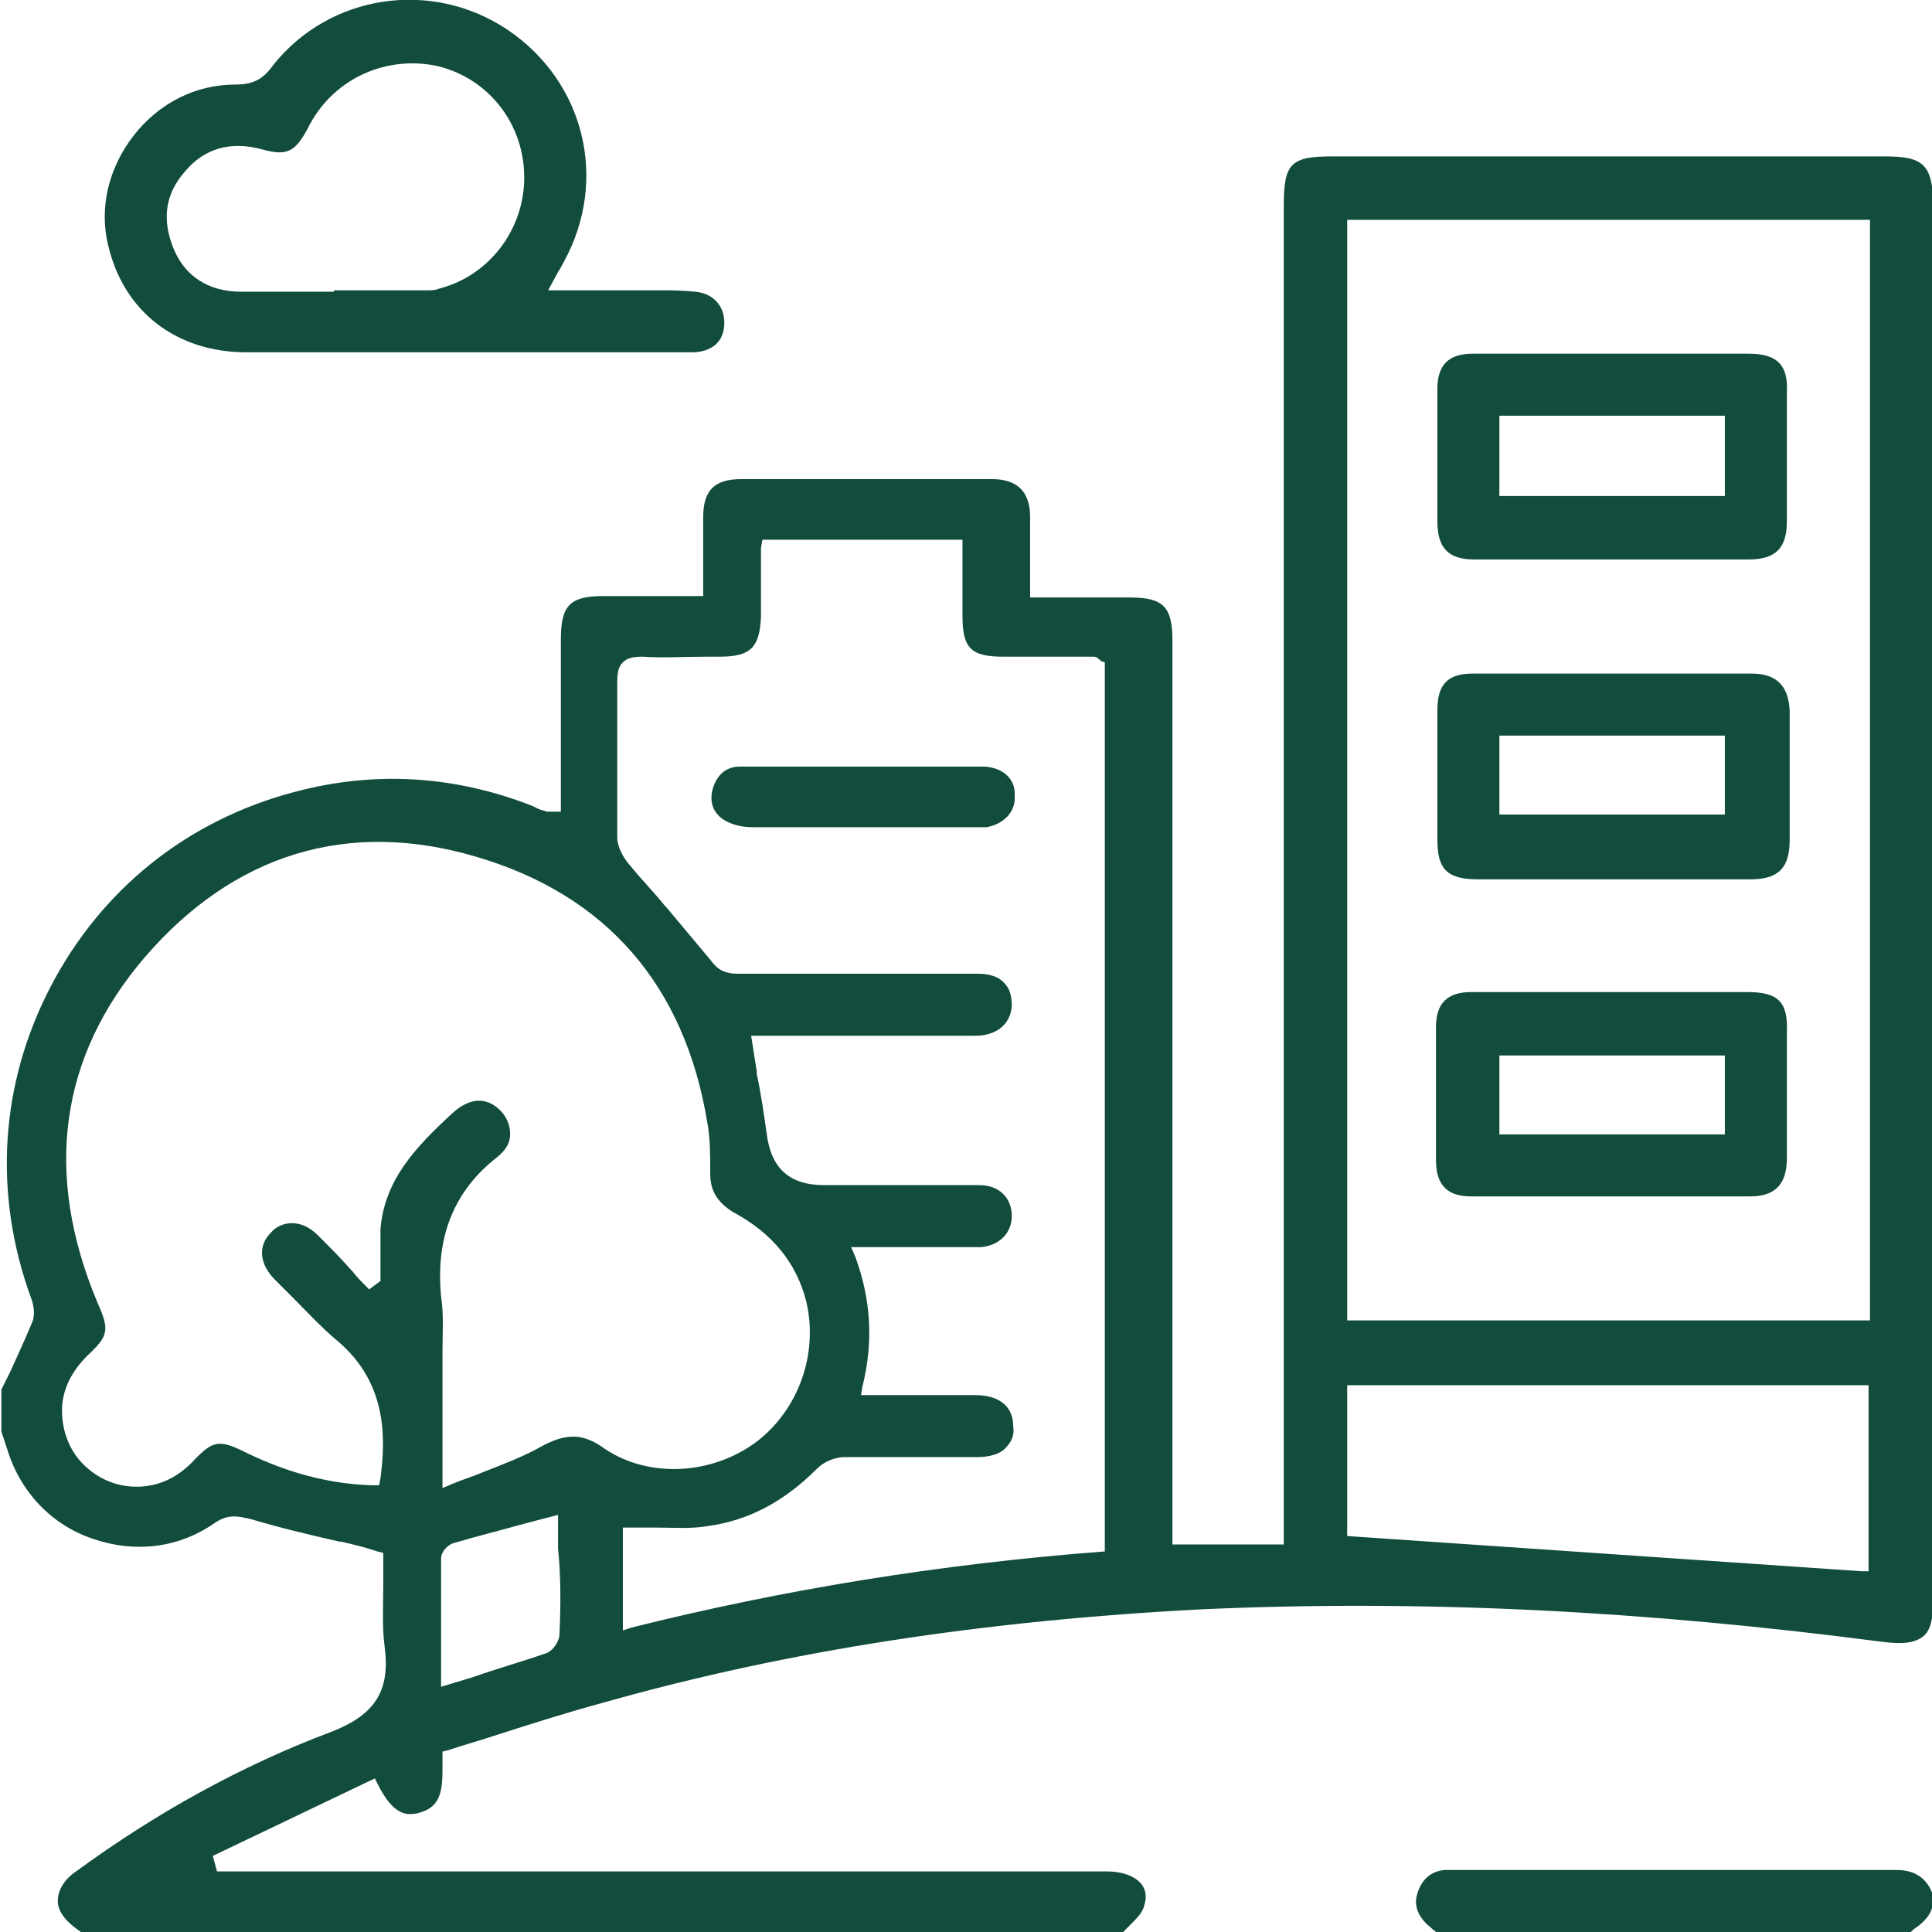
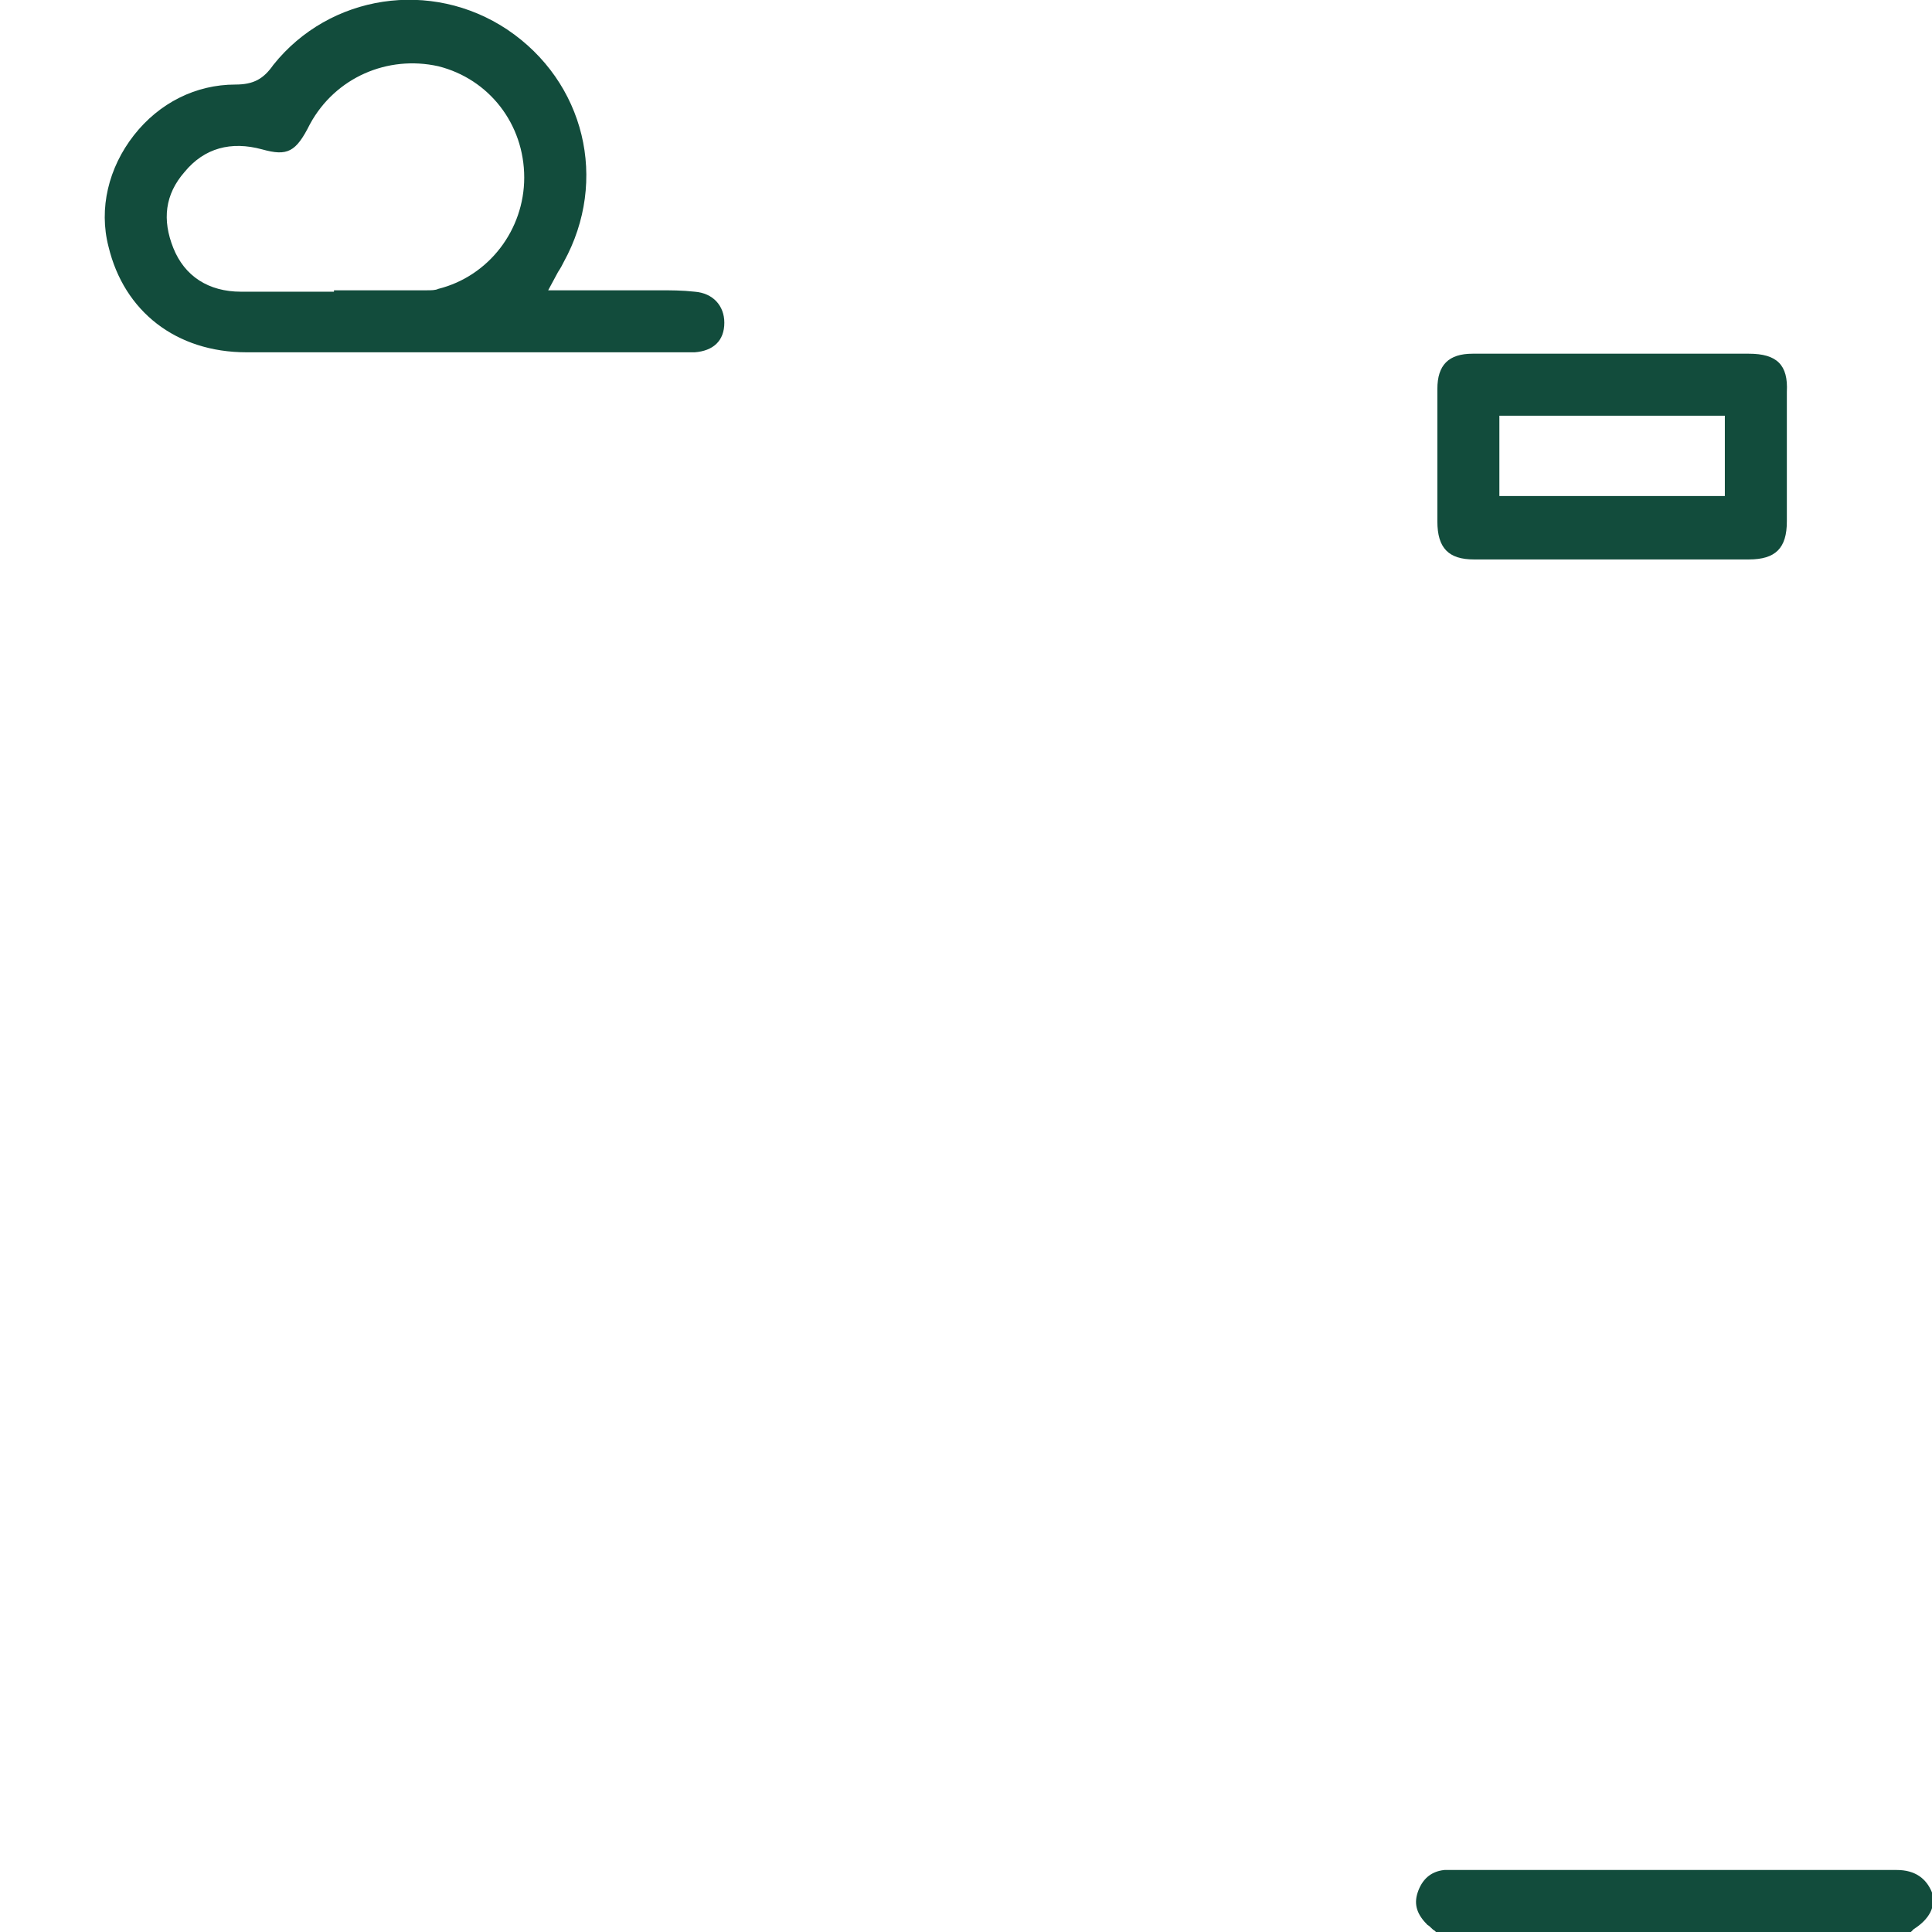
<svg xmlns="http://www.w3.org/2000/svg" version="1.1" id="レイヤー_1" x="0px" y="0px" viewBox="0 0 137.1 137.1" style="enable-background:new 0 0 137.1 137.1;" xml:space="preserve">
  <style type="text/css">
	.st0{fill:#124C3C;}
</style>
  <g>
    <g>
-       <path class="st0" d="M133.8,11.1l-39.3,0c-2.9,0-3.4,0.5-3.4,3.5v95h-7.9V91.9c0-15.5,0-30.9,0-46.4c0-2.4-0.6-3.1-3-3.1    c-0.9,0-1.9,0-2.8,0l-4.3,0l0-2.2c0-1.2,0-2.4,0-3.5c0-1.8-0.9-2.7-2.7-2.7c-5.9,0-11.9,0-17.8,0c-1.9,0-2.7,0.8-2.7,2.7    c0,1.2,0,2.3,0,3.5l0,2.1l-2.7,0c-1.5,0-3,0-4.4,0c-2.4,0-3,0.7-3,3.1c0,1.9,0,3.8,0,5.7c0,1.5,0,3.1,0,4.6c0,0.3,0,0.7,0,1l0,0.9    l-0.4,0c-0.1,0-0.1,0-0.2,0c-0.1,0-0.3,0-0.4,0c-0.2-0.1-0.4-0.1-0.6-0.2l-0.4-0.2c-5.6-2.2-11.3-2.5-16.9-1    c-7.6,2-13.7,6.9-17.3,13.8c-3.6,6.9-4.1,14.7-1.4,22.1c0.2,0.5,0.3,1.2,0.1,1.7c-0.5,1.2-1.1,2.5-1.6,3.6    c-0.2,0.4-0.4,0.8-0.6,1.2v3l0.1,0.3c0.1,0.3,0.2,0.6,0.3,0.9c0.9,3,3.1,5.4,6.1,6.4c2.9,1,6,0.7,8.6-1.1c1-0.7,1.7-0.5,2.6-0.3    c2,0.6,4.1,1.1,6.3,1.6l0.1,0c0.9,0.2,1.7,0.4,2.6,0.7l0.4,0.1v0.4c0,0.6,0,1.2,0,1.8c0,1.5-0.1,3,0.1,4.5c0.4,3.1-0.7,4.8-3.8,6    c-6.4,2.4-12.5,5.8-18.1,9.9c-0.9,0.6-1.3,1.4-1.3,2.1c0,0.7,0.5,1.4,1.5,2.1c0.1,0,0.1,0.1,0.1,0.1h74c0.2-0.2,0.4-0.4,0.5-0.5    c0.5-0.5,0.9-0.9,1-1.4c0.2-0.6,0.1-1.1-0.2-1.5c-0.5-0.6-1.4-0.9-2.5-0.9c-13,0-26.1,0-39.1,0H15.4l-0.3-1.1l11.5-5.5l0.2,0.4    c1.1,2.2,2,2.2,2.7,2.1c2-0.4,1.9-1.9,1.9-3.8l0-0.6l0.4-0.1c1.2-0.4,2.3-0.7,3.5-1.1c2.5-0.8,5-1.6,7.6-2.3    c13.1-3.7,27-5.8,42.4-6.6c15.6-0.7,31.4,0.1,48.2,2.3c1.5,0.2,2.4,0.1,3-0.4c0.5-0.4,0.7-1.3,0.7-2.7v-99    C137.1,11.7,136.5,11.1,133.8,11.1z M39.7,116c0,0.4-0.4,1.1-0.9,1.3c-1.7,0.6-3.5,1.1-5.2,1.7l-2.3,0.7l0-2.4c0-2.3,0-4.5,0-6.7    c0-0.5,0.5-1,0.9-1.1c1.7-0.5,3.3-0.9,5.1-1.4l2.3-0.6l0,2.4C39.8,111.8,39.8,113.9,39.7,116z M38.5,102.6    c-1.4,0.8-2.8,1.3-4.3,1.9c-0.7,0.3-1.4,0.5-2.1,0.8l-0.7,0.3v-8c0-0.6,0-1.2,0-1.7c0-1.3,0.1-2.6-0.1-3.9c-0.4-4.2,0.9-7.5,4-9.9    c0.6-0.5,0.9-1,0.9-1.6c0-0.6-0.2-1.2-0.7-1.7c-1-1-2.2-0.9-3.4,0.2c-2.6,2.4-4.8,4.7-5.1,8.2C27,87.9,27,88.7,27,89.5l0,0.1    c0,0.4,0,0.7,0,1.1l0,0.2l-0.8,0.6l-0.3-0.3c-0.3-0.3-0.6-0.6-0.9-1l-0.1-0.1c-0.7-0.8-1.5-1.6-2.3-2.4c-0.6-0.6-1.2-0.9-1.9-0.9    c-0.5,0-1.1,0.2-1.5,0.7c-0.9,0.9-0.8,2.2,0.3,3.3c0.4,0.4,0.7,0.7,1.1,1.1c1.1,1.1,2.2,2.3,3.4,3.3c3.4,2.9,3.4,6.7,3,9.7    l-0.1,0.5l-0.5,0c-3.1-0.1-6-0.9-8.9-2.3c-2-1-2.4-0.9-3.9,0.7c-1.1,1.1-2.4,1.7-3.9,1.7c-1.5,0-2.8-0.6-3.8-1.6    c-1-1-1.5-2.4-1.5-3.8c0-1.5,0.7-2.8,1.8-3.9c1.5-1.4,1.6-1.8,0.7-3.8C3.1,83.3,4.2,75,10.3,67.9c6.3-7.3,14.4-9.8,23.5-7.1    c9.2,2.7,14.8,9.1,16.4,18.9c0.2,1.1,0.2,2.2,0.2,3.6c0,1.2,0.5,2,1.6,2.7c2.8,1.5,4.5,3.6,5.2,6.3c0.9,3.7-0.5,7.7-3.5,10    c-3.2,2.4-7.7,2.6-10.8,0.5C41.4,101.7,40.2,101.7,38.5,102.6z M78.8,110.1l-0.5,0c-11.7,0.9-22.7,2.7-33.5,5.4l-0.6,0.2v-7.3h0.5    c0.6,0,1.2,0,1.8,0c1.3,0,2.5,0.1,3.7-0.1c2.9-0.4,5.4-1.7,7.8-4.1c0.5-0.5,1.3-0.8,1.9-0.8c2,0,4.1,0,6.1,0h0.2c1,0,2.1,0,3.1,0    c0.9,0,1.7-0.2,2.1-0.7c0.4-0.4,0.6-0.9,0.5-1.5c0-1.4-1-2.2-2.7-2.2c-1.7,0-3.3,0-5,0l-3.1,0l0.1-0.6c0.8-3.2,0.6-6.2-0.5-9.2    l-0.3-0.7l8.1,0c0.4,0,0.8,0,1.1,0c1.3-0.1,2.2-1,2.2-2.2c0-1.3-0.9-2.2-2.3-2.2c-2.5,0-5,0-7.5,0l-3.5,0c-2.5,0-3.8-1.2-4.1-3.7    c-0.2-1.4-0.4-2.8-0.7-4.2l0-0.2c-0.1-0.6-0.2-1.2-0.3-1.9l-0.1-0.6l7.5,0c2.8,0,5.6,0,8.4,0c1.5,0,2.5-0.8,2.6-2.1    c0-0.6-0.1-1.2-0.5-1.6c-0.4-0.5-1.1-0.7-1.9-0.7c-5,0-11,0-17,0c-1,0-1.5-0.3-2-1c-1-1.2-2.1-2.5-3.1-3.7l-0.1-0.1    c-0.8-1-1.7-1.9-2.5-2.9c-0.2-0.2-0.9-1.1-0.9-2c0-1.9,0-3.9,0-5.8v-0.1c0-1.7,0-3.4,0-5.1c0-0.7,0.1-1.1,0.4-1.4    c0.3-0.3,0.7-0.4,1.4-0.4c1.4,0.1,2.9,0,4.5,0l1,0c2.2,0,2.8-0.7,2.9-2.8l0-4.6c0-0.1,0-0.2,0-0.3l0.1-0.6h14.2l0,2    c0,1.1,0,2.3,0,3.4c0,2.3,0.6,2.9,2.9,2.9l2.9,0c1.2,0,2.3,0,3.5,0c0.2,0,0.3,0.1,0.4,0.2c0,0,0.1,0,0.1,0.1l0.3,0.1V110.1z     M132.6,111.5l-0.5,0L95.6,109V98.3h37V111.5z M132.7,93.7H95.6V15.6h37.1V93.7z" />
      <path class="st0" d="M134.6,132.7c-7.6,0-15.2,0-22.8,0l-8,0c-0.1,0-0.2,0-0.4,0c-0.1,0-0.2,0-0.3,0c-0.2,0-0.4,0-0.6,0    c-1,0.1-1.6,0.7-1.9,1.6c-0.3,0.9,0,1.6,0.7,2.3c0.2,0.1,0.3,0.3,0.5,0.4l0.1,0.1l33.7,0c0.1-0.1,0.1-0.1,0.2-0.2    c1.1-0.7,1.6-1.6,1.3-2.6C136.7,133.3,135.9,132.7,134.6,132.7z" />
      <path class="st0" d="M17.5,25c6.6,0,13.3,0,19.9,0l6.9,0c0.4,0,0.9,0,1.3,0c1.2,0,2.5,0,3.7,0c1.3-0.1,2.1-0.8,2.1-2.1    c0-1.2-0.8-2.1-2.1-2.2c-0.9-0.1-1.7-0.1-2.6-0.1l-0.1,0c-0.3,0-0.6,0-0.9,0c-1,0-2,0-3.1,0l-3.7,0l0.7-1.3    c0.2-0.3,0.3-0.5,0.4-0.7c3.2-5.8,1.5-12.8-4-16.5c-5.4-3.6-12.6-2.5-16.6,2.5C18.7,5.6,18,6,16.7,6c-2.8,0-5.4,1.3-7.2,3.6    c-1.8,2.3-2.5,5.2-1.8,7.9C8.8,22.1,12.5,25,17.5,25z M13.1,12.2c1.4-1.7,3.3-2.2,5.5-1.6c1.8,0.5,2.4,0.2,3.4-1.8    c1.8-3.3,5.5-4.9,9.1-4.1c3.6,0.9,6.1,4.1,6.1,7.9c0,3.7-2.5,7-6.1,7.9c-0.2,0.1-0.5,0.1-0.8,0.1c-1.8,0-3.7,0-5.5,0l-1.1,0l0,0.1    l-4.2,0c-0.8,0-1.6,0-2.4,0c-2.3,0-4-1.1-4.8-3.1C11.5,15.6,11.7,13.8,13.1,12.2z" />
-       <path class="st0" d="M124.3,47.8c-6.4,0-13,0-19.8,0c-1.8,0-2.5,0.8-2.5,2.6c0,3.1,0,6.1,0,9.2c0,2.1,0.7,2.8,2.9,2.8    c2.2,0,4.4,0,6.6,0l3,0l3.7,0c2,0,4,0,6,0c2,0,2.8-0.8,2.8-2.8c0-2.9,0-6.1,0-9.2C126.9,48.6,126,47.8,124.3,47.8z M122.4,57.8    h-16v-5.6h16V57.8z" />
-       <path class="st0" d="M124,70.4c-2.1,0-4.1,0-6.2,0l-9.3,0c-1.4,0-2.7,0-4.1,0c-1.7,0-2.5,0.8-2.5,2.5c0,2.8,0,5.8,0,9.4    c0,1.8,0.8,2.6,2.5,2.6c6.3,0,13,0,19.8,0c1.8,0,2.6-0.9,2.6-2.7c0-2.9,0-5.8,0-8.7l0-0.2C126.9,71.1,126.2,70.4,124,70.4z     M122.4,80.5h-16v-5.6h16V80.5z" />
      <path class="st0" d="M124.1,25.1c-2.3,0-4.7,0-7,0l-2.7,0l-5.9,0c-1.3,0-2.7,0-4,0c-1.7,0-2.5,0.8-2.5,2.5c0,2.8,0,5.8,0,9.4    c0,1.9,0.8,2.7,2.6,2.7c5.9,0,12.3,0,19.5,0c1.9,0,2.7-0.8,2.7-2.7c0-3.1,0-6.2,0-9.2C126.9,25.9,126.1,25.1,124.1,25.1z     M122.4,35.2h-16v-5.7h16V35.2z" />
    </g>
-     <path class="st0" d="M69.9,54.4c-3,0-6.2,0-9.4,0l-2.9,0l-2.1,0c-0.9,0-2,0-3,0c-1,0-1.6,0.6-1.9,1.5c-0.3,1,0,1.8,0.8,2.3   c0.5,0.3,1.2,0.5,2,0.5c1.8,0,3.6,0,5.4,0l0.9,0c0.5,0,1,0,1.5,0h3.1c1.5,0,3.1,0,4.6,0H69c0.4,0,0.7,0,1,0c1.2-0.2,2.1-1.1,2-2.2   C72.1,55.3,71.2,54.5,69.9,54.4z" />
  </g>
</svg>